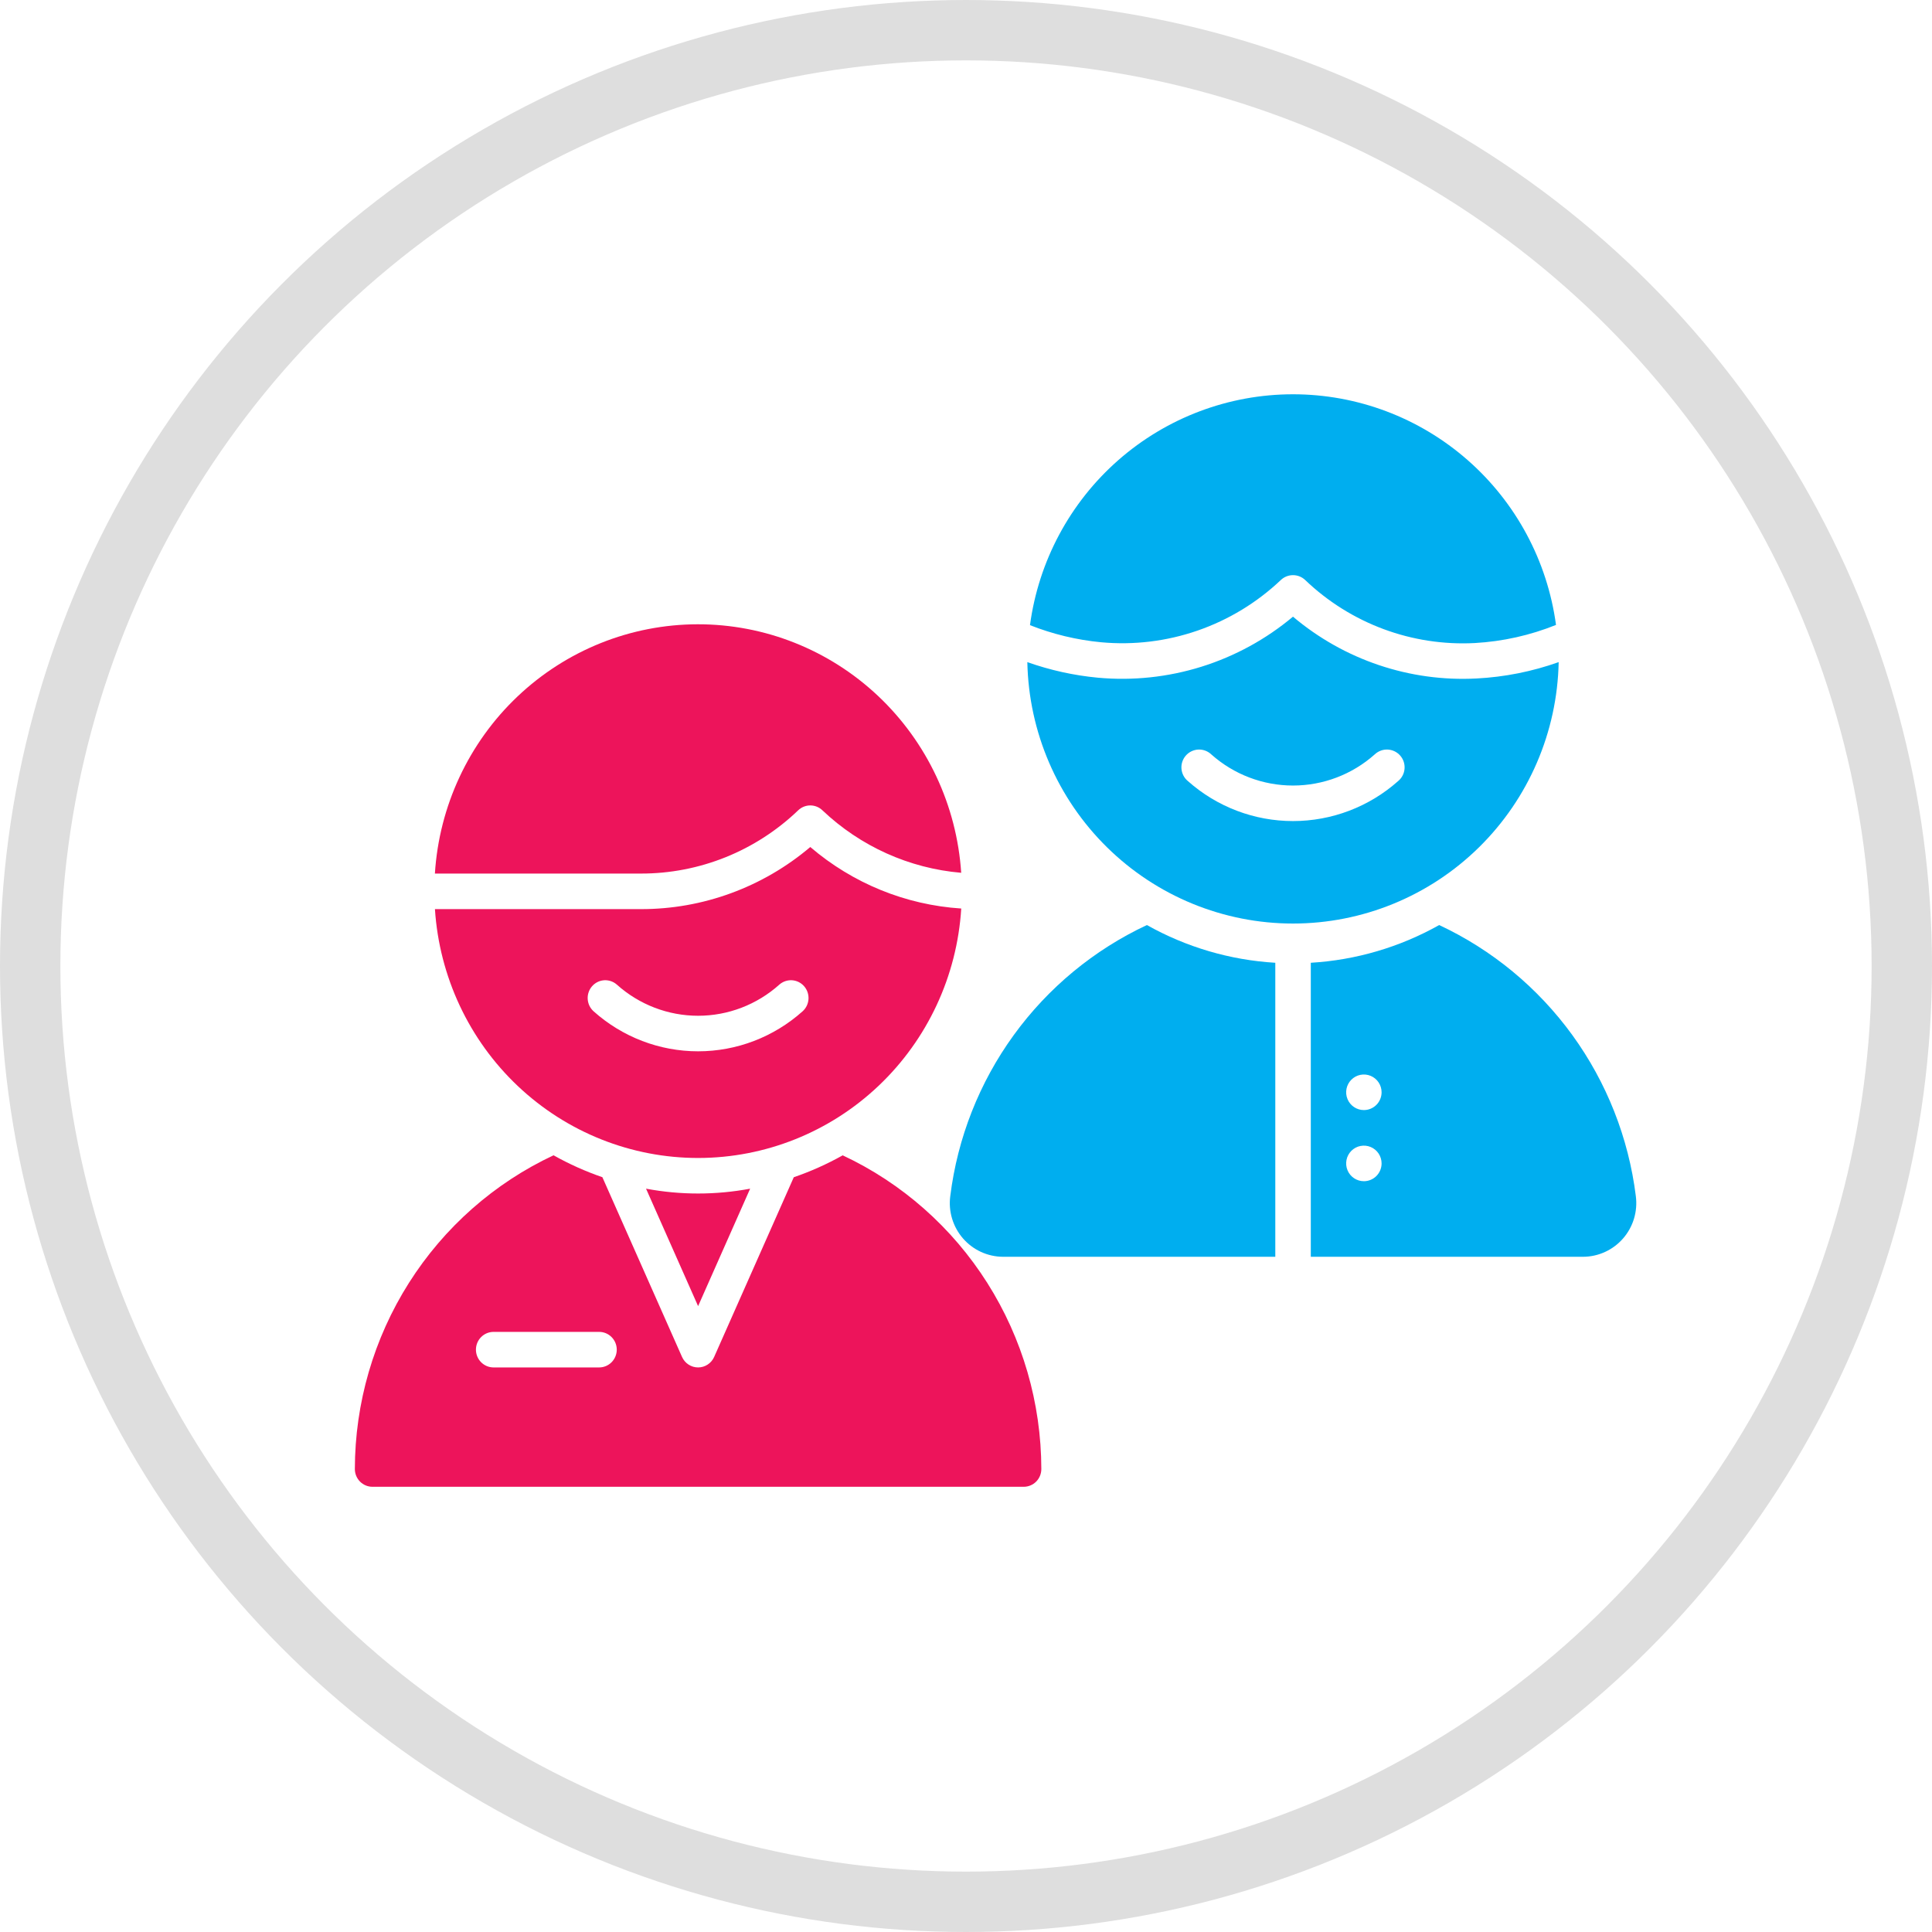
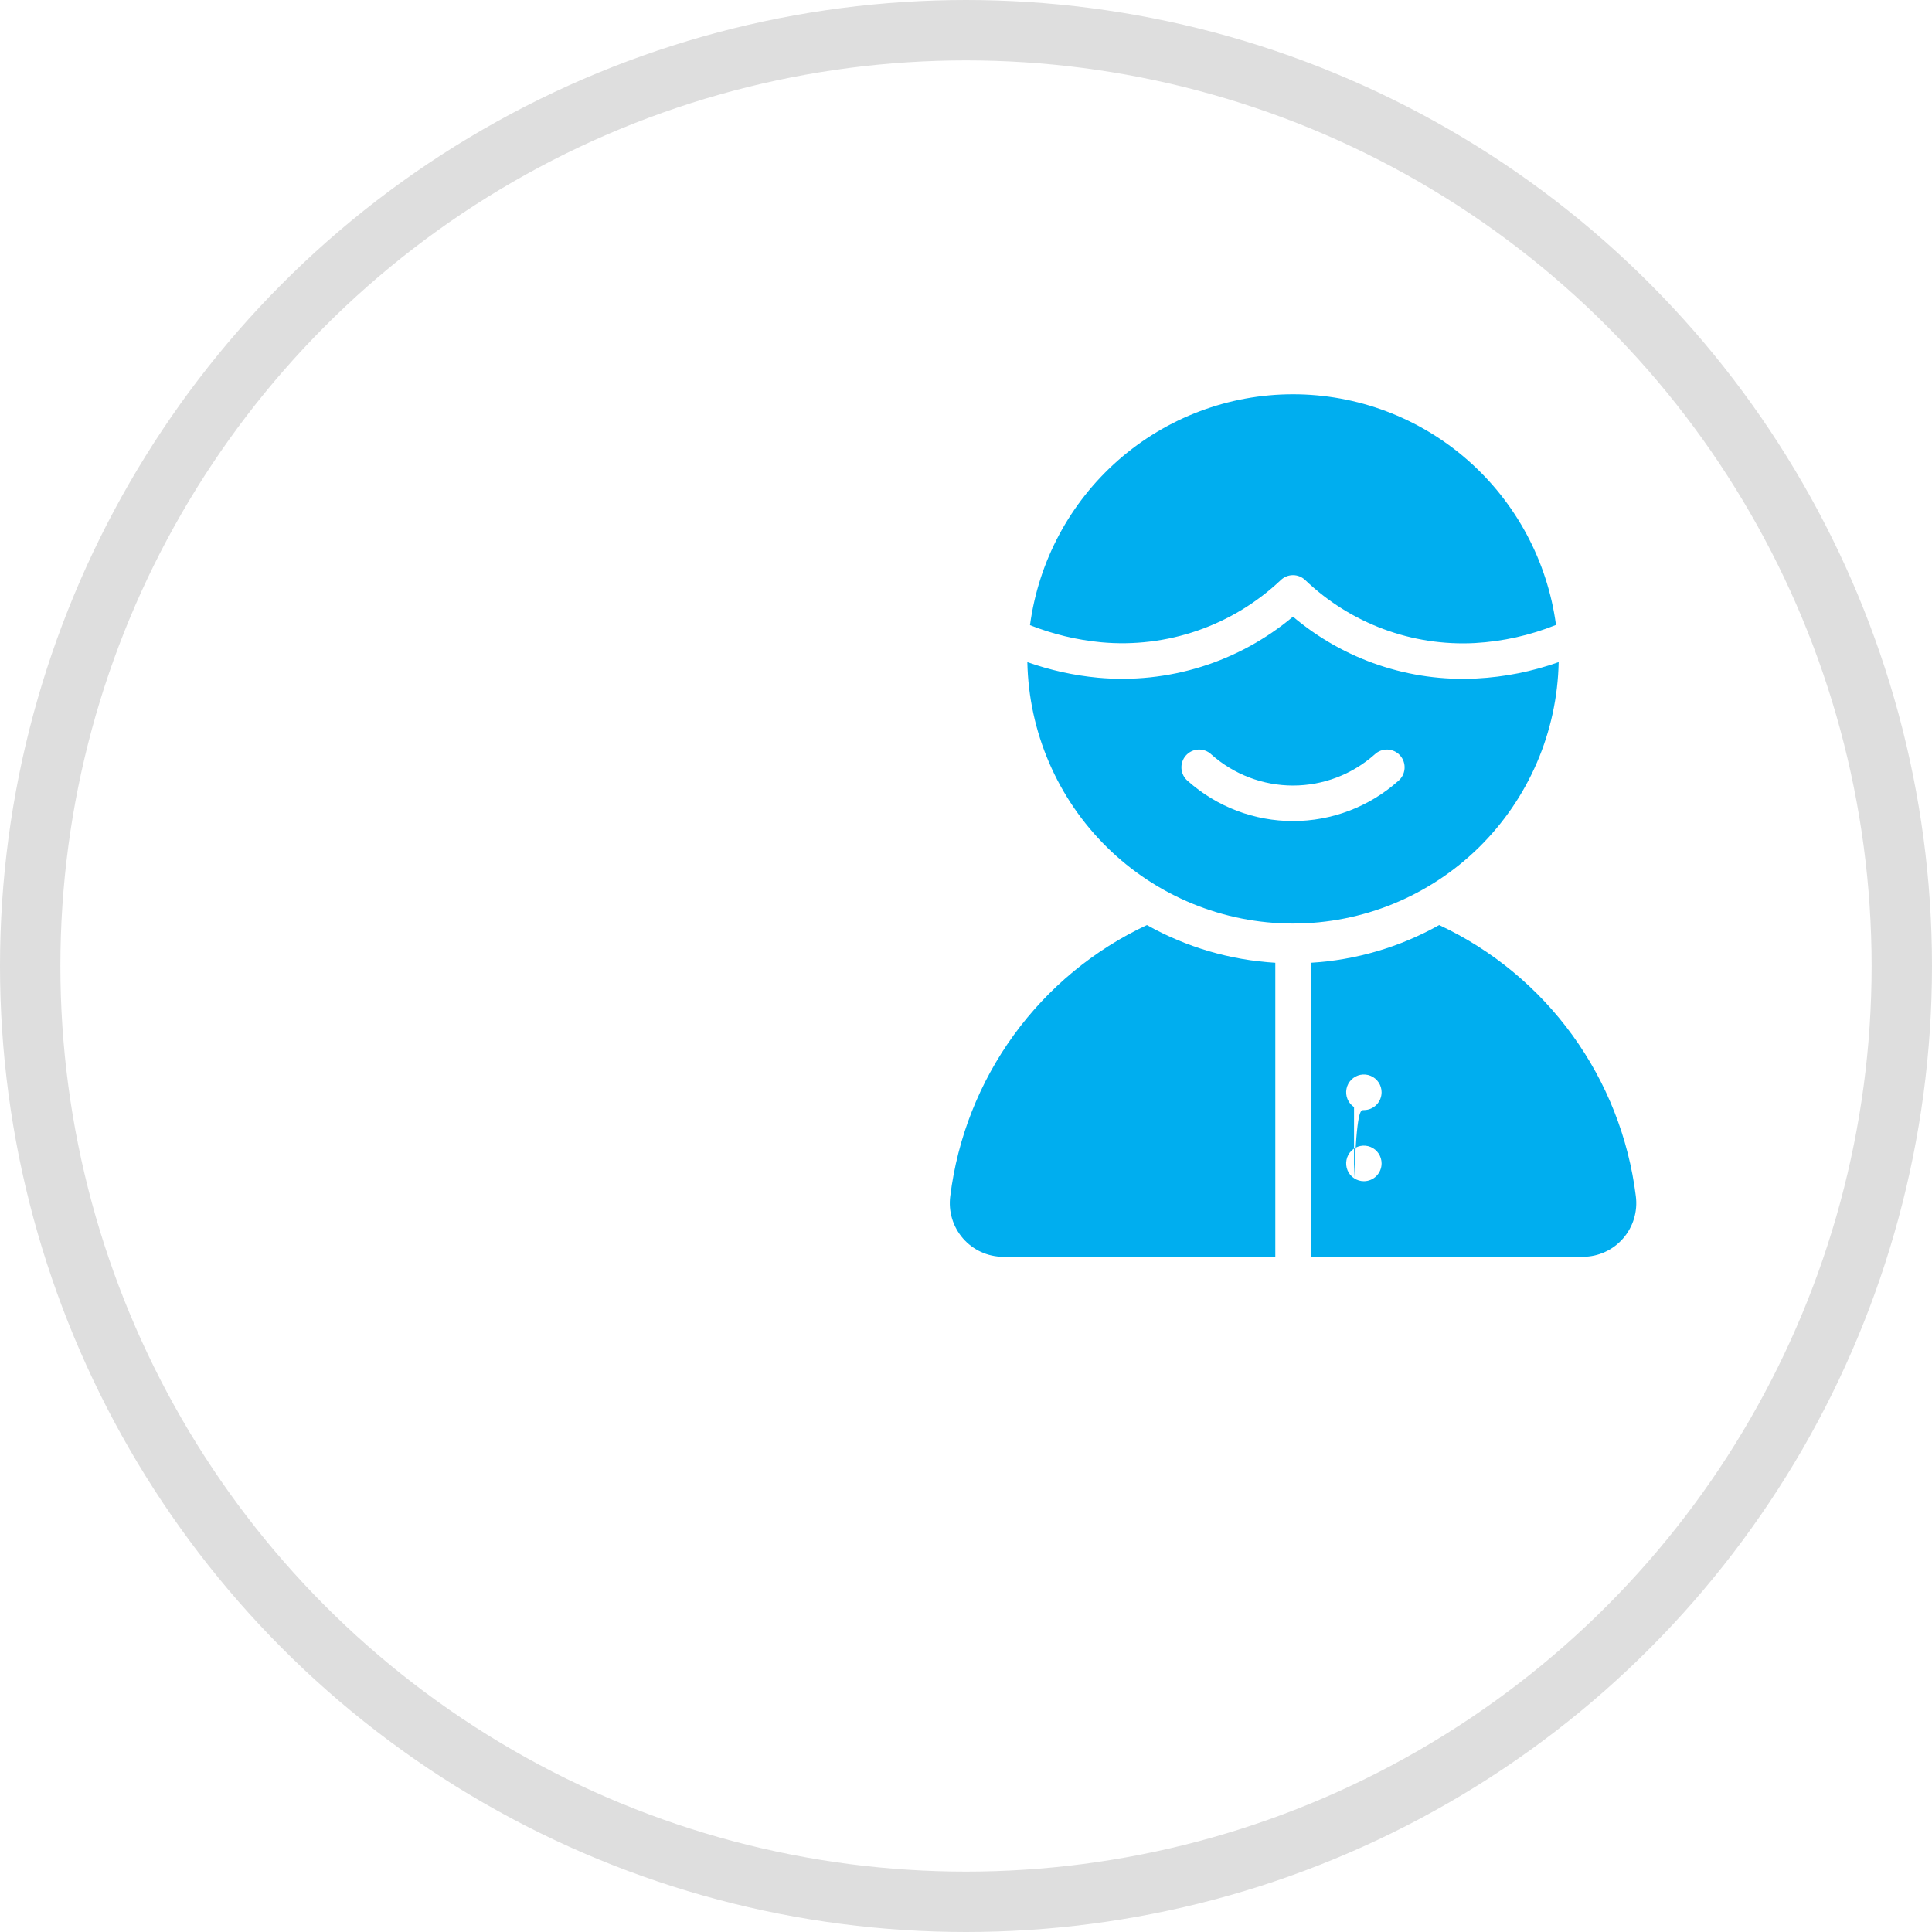
<svg xmlns="http://www.w3.org/2000/svg" width="128" height="128" viewBox="0 0 128 128" fill="none" class="_2user">
  <circle cx="64" cy="64" r="62" stroke="#DEDEDE" stroke-width="4" />
-   <path fill-rule="evenodd" clip-rule="evenodd" d="M79.345 41.777C77.291 42.488 75.111 42.752 72.948 42.551C71.333 42.397 69.748 42.015 68.239 41.418C68.807 37.184 70.885 33.301 74.088 30.488C77.291 27.675 81.402 26.124 85.657 26.122C89.913 26.12 94.025 27.668 97.23 30.478C100.436 33.288 102.518 37.169 103.089 41.403C101.375 42.093 99.56 42.499 97.716 42.603C95.658 42.712 93.598 42.398 91.665 41.68C89.731 40.962 87.964 39.855 86.472 38.428C86.254 38.22 85.965 38.105 85.665 38.105C85.365 38.105 85.076 38.22 84.858 38.428C83.278 39.924 81.399 41.066 79.345 41.777ZM75.985 61.287C78.596 62.754 81.504 63.608 84.492 63.786V83.265H66.444C65.942 83.262 65.447 83.151 64.99 82.941C64.534 82.731 64.128 82.425 63.798 82.046C63.468 81.665 63.223 81.219 63.078 80.737C62.933 80.254 62.892 79.746 62.958 79.246C63.437 75.391 64.884 71.72 67.162 68.579C69.441 65.438 72.477 62.928 75.985 61.287ZM97.829 44.951C93.403 45.185 89.055 43.721 85.664 40.856C83.88 42.35 81.82 43.477 79.601 44.171C77.383 44.864 75.05 45.112 72.736 44.899C71.143 44.749 69.573 44.402 68.064 43.867C68.156 48.492 70.051 52.897 73.342 56.135C76.633 59.373 81.057 61.187 85.665 61.187C90.273 61.187 94.698 59.373 97.989 56.135C101.279 52.897 103.174 48.492 103.266 43.867C101.516 44.49 99.684 44.855 97.829 44.951ZM92.63 51.748C90.708 53.456 88.231 54.398 85.665 54.398C83.099 54.398 80.622 53.456 78.701 51.748C78.579 51.648 78.478 51.524 78.405 51.384C78.332 51.244 78.288 51.09 78.275 50.933C78.262 50.775 78.281 50.616 78.331 50.466C78.381 50.316 78.46 50.177 78.564 50.059C78.668 49.94 78.795 49.843 78.937 49.775C79.079 49.707 79.234 49.668 79.391 49.66C79.549 49.653 79.706 49.678 79.854 49.733C80.001 49.788 80.137 49.872 80.251 49.981C81.744 51.31 83.67 52.044 85.665 52.044C87.66 52.044 89.587 51.31 91.079 49.981C91.194 49.872 91.329 49.788 91.477 49.733C91.624 49.678 91.782 49.653 91.939 49.66C92.097 49.668 92.251 49.707 92.393 49.775C92.535 49.843 92.662 49.94 92.766 50.059C92.87 50.177 92.95 50.316 92.999 50.466C93.049 50.616 93.068 50.775 93.055 50.933C93.043 51.09 92.998 51.244 92.925 51.384C92.852 51.524 92.751 51.648 92.63 51.748ZM104.173 68.579C106.451 71.72 107.898 75.391 108.378 79.246C108.443 79.747 108.402 80.255 108.257 80.738C108.112 81.221 107.866 81.668 107.535 82.048C107.205 82.428 106.798 82.733 106.341 82.943C105.884 83.153 105.388 83.263 104.885 83.265H86.844V63.786C89.831 63.609 92.739 62.754 95.35 61.287C98.859 62.928 101.894 65.438 104.173 68.579ZM89.708 78.059C89.901 78.189 90.128 78.258 90.36 78.258C90.671 78.258 90.97 78.134 91.19 77.913C91.41 77.692 91.534 77.392 91.534 77.08C91.534 76.847 91.465 76.619 91.336 76.425C91.207 76.231 91.023 76.08 90.809 75.991C90.595 75.902 90.359 75.879 90.131 75.924C89.903 75.969 89.694 76.082 89.53 76.246C89.366 76.411 89.254 76.621 89.209 76.85C89.163 77.078 89.187 77.315 89.276 77.531C89.364 77.746 89.515 77.93 89.708 78.059ZM89.708 73.346C89.901 73.476 90.128 73.545 90.36 73.545C90.671 73.545 90.97 73.421 91.19 73.2C91.41 72.979 91.534 72.679 91.534 72.367C91.534 72.134 91.465 71.906 91.336 71.712C91.207 71.518 91.023 71.367 90.809 71.278C90.595 71.189 90.359 71.166 90.131 71.211C89.903 71.257 89.694 71.369 89.53 71.534C89.366 71.698 89.254 71.908 89.209 72.137C89.163 72.365 89.187 72.602 89.276 72.818C89.364 73.033 89.515 73.217 89.708 73.346Z" fill="#00AEEF" />
-   <path fill-rule="evenodd" clip-rule="evenodd" d="M42.461 57.876C46.339 57.883 50.071 56.382 52.883 53.684C53.099 53.477 53.386 53.361 53.684 53.361C53.983 53.361 54.27 53.477 54.486 53.684C57.001 56.072 60.242 57.532 63.682 57.825C63.386 53.356 61.417 49.167 58.175 46.109C54.932 43.052 50.66 41.354 46.224 41.36C41.787 41.367 37.52 43.077 34.286 46.144C31.053 49.211 29.096 53.406 28.813 57.876H42.461ZM52.591 77.994C53.712 77.61 54.796 77.124 55.831 76.544C59.756 78.383 63.079 81.316 65.411 84.998C67.742 88.679 68.984 92.956 68.991 97.326C68.991 97.638 68.868 97.938 68.65 98.159C68.431 98.379 68.134 98.503 67.825 98.503H24.676C24.367 98.503 24.07 98.379 23.852 98.159C23.633 97.938 23.51 97.638 23.51 97.326C23.517 92.955 24.76 88.678 27.092 84.996C29.424 81.314 32.748 78.381 36.674 76.541C37.707 77.122 38.79 77.608 39.909 77.992L45.186 89.899C45.278 90.106 45.427 90.283 45.616 90.406C45.805 90.53 46.026 90.596 46.251 90.596C46.476 90.596 46.696 90.53 46.885 90.406C47.074 90.283 47.224 90.106 47.315 89.899L52.591 77.994ZM32.699 90.596H39.696C40.005 90.596 40.301 90.472 40.52 90.251C40.739 90.03 40.862 89.731 40.862 89.418C40.862 89.106 40.739 88.806 40.52 88.586C40.301 88.365 40.005 88.241 39.696 88.241H32.699C32.389 88.241 32.093 88.365 31.874 88.586C31.655 88.806 31.532 89.106 31.532 89.418C31.532 89.731 31.655 90.03 31.874 90.251C32.093 90.472 32.389 90.596 32.699 90.596ZM46.251 86.534L42.802 78.753C45.082 79.18 47.419 79.18 49.699 78.753L46.251 86.534ZM42.461 60.232C46.565 60.239 50.54 58.782 53.684 56.117C56.497 58.526 60.004 59.955 63.685 60.192C63.405 64.665 61.449 68.863 58.214 71.933C54.979 75.003 50.708 76.714 46.269 76.719C41.83 76.724 37.556 75.023 34.314 71.96C31.072 68.898 29.107 64.705 28.816 60.232H42.461ZM46.251 69.652C48.801 69.652 51.263 68.71 53.172 67.003C53.287 66.901 53.381 66.776 53.448 66.638C53.515 66.499 53.555 66.348 53.565 66.193C53.574 66.039 53.553 65.884 53.504 65.738C53.454 65.592 53.377 65.457 53.275 65.341C53.174 65.225 53.051 65.13 52.913 65.062C52.776 64.994 52.626 64.954 52.474 64.944C52.321 64.935 52.167 64.956 52.023 65.006C51.878 65.056 51.744 65.134 51.629 65.237C50.146 66.564 48.233 67.297 46.251 67.297C44.269 67.297 42.355 66.564 40.872 65.237C40.757 65.134 40.624 65.056 40.479 65.006C40.334 64.956 40.181 64.935 40.028 64.944C39.875 64.954 39.725 64.994 39.588 65.062C39.45 65.13 39.328 65.225 39.226 65.341C39.125 65.457 39.047 65.592 38.998 65.738C38.948 65.884 38.927 66.039 38.937 66.193C38.947 66.348 38.986 66.499 39.053 66.638C39.121 66.776 39.215 66.901 39.329 67.003C41.239 68.71 43.701 69.652 46.251 69.652Z" fill="#ED145B" />
+   <path fill-rule="evenodd" clip-rule="evenodd" d="M79.345 41.777C77.291 42.488 75.111 42.752 72.948 42.551C71.333 42.397 69.748 42.015 68.239 41.418C68.807 37.184 70.885 33.301 74.088 30.488C77.291 27.675 81.402 26.124 85.657 26.122C89.913 26.12 94.025 27.668 97.23 30.478C100.436 33.288 102.518 37.169 103.089 41.403C101.375 42.093 99.56 42.499 97.716 42.603C95.658 42.712 93.598 42.398 91.665 41.68C89.731 40.962 87.964 39.855 86.472 38.428C86.254 38.22 85.965 38.105 85.665 38.105C85.365 38.105 85.076 38.22 84.858 38.428C83.278 39.924 81.399 41.066 79.345 41.777ZM75.985 61.287C78.596 62.754 81.504 63.608 84.492 63.786V83.265H66.444C65.942 83.262 65.447 83.151 64.99 82.941C64.534 82.731 64.128 82.425 63.798 82.046C63.468 81.665 63.223 81.219 63.078 80.737C62.933 80.254 62.892 79.746 62.958 79.246C63.437 75.391 64.884 71.72 67.162 68.579C69.441 65.438 72.477 62.928 75.985 61.287ZM97.829 44.951C93.403 45.185 89.055 43.721 85.664 40.856C83.88 42.35 81.82 43.477 79.601 44.171C77.383 44.864 75.05 45.112 72.736 44.899C71.143 44.749 69.573 44.402 68.064 43.867C68.156 48.492 70.051 52.897 73.342 56.135C76.633 59.373 81.057 61.187 85.665 61.187C90.273 61.187 94.698 59.373 97.989 56.135C101.279 52.897 103.174 48.492 103.266 43.867C101.516 44.49 99.684 44.855 97.829 44.951ZM92.63 51.748C90.708 53.456 88.231 54.398 85.665 54.398C83.099 54.398 80.622 53.456 78.701 51.748C78.579 51.648 78.478 51.524 78.405 51.384C78.332 51.244 78.288 51.09 78.275 50.933C78.262 50.775 78.281 50.616 78.331 50.466C78.381 50.316 78.46 50.177 78.564 50.059C78.668 49.94 78.795 49.843 78.937 49.775C79.079 49.707 79.234 49.668 79.391 49.66C79.549 49.653 79.706 49.678 79.854 49.733C80.001 49.788 80.137 49.872 80.251 49.981C81.744 51.31 83.67 52.044 85.665 52.044C87.66 52.044 89.587 51.31 91.079 49.981C91.194 49.872 91.329 49.788 91.477 49.733C91.624 49.678 91.782 49.653 91.939 49.66C92.097 49.668 92.251 49.707 92.393 49.775C92.535 49.843 92.662 49.94 92.766 50.059C92.87 50.177 92.95 50.316 92.999 50.466C93.049 50.616 93.068 50.775 93.055 50.933C93.043 51.09 92.998 51.244 92.925 51.384C92.852 51.524 92.751 51.648 92.63 51.748ZM104.173 68.579C106.451 71.72 107.898 75.391 108.378 79.246C108.443 79.747 108.402 80.255 108.257 80.738C108.112 81.221 107.866 81.668 107.535 82.048C107.205 82.428 106.798 82.733 106.341 82.943C105.884 83.153 105.388 83.263 104.885 83.265H86.844V63.786C89.831 63.609 92.739 62.754 95.35 61.287C98.859 62.928 101.894 65.438 104.173 68.579ZM89.708 78.059C89.901 78.189 90.128 78.258 90.36 78.258C90.671 78.258 90.97 78.134 91.19 77.913C91.41 77.692 91.534 77.392 91.534 77.08C91.534 76.847 91.465 76.619 91.336 76.425C91.207 76.231 91.023 76.08 90.809 75.991C90.595 75.902 90.359 75.879 90.131 75.924C89.903 75.969 89.694 76.082 89.53 76.246C89.366 76.411 89.254 76.621 89.209 76.85C89.163 77.078 89.187 77.315 89.276 77.531C89.364 77.746 89.515 77.93 89.708 78.059ZC89.901 73.476 90.128 73.545 90.36 73.545C90.671 73.545 90.97 73.421 91.19 73.2C91.41 72.979 91.534 72.679 91.534 72.367C91.534 72.134 91.465 71.906 91.336 71.712C91.207 71.518 91.023 71.367 90.809 71.278C90.595 71.189 90.359 71.166 90.131 71.211C89.903 71.257 89.694 71.369 89.53 71.534C89.366 71.698 89.254 71.908 89.209 72.137C89.163 72.365 89.187 72.602 89.276 72.818C89.364 73.033 89.515 73.217 89.708 73.346Z" fill="#00AEEF" />
</svg>